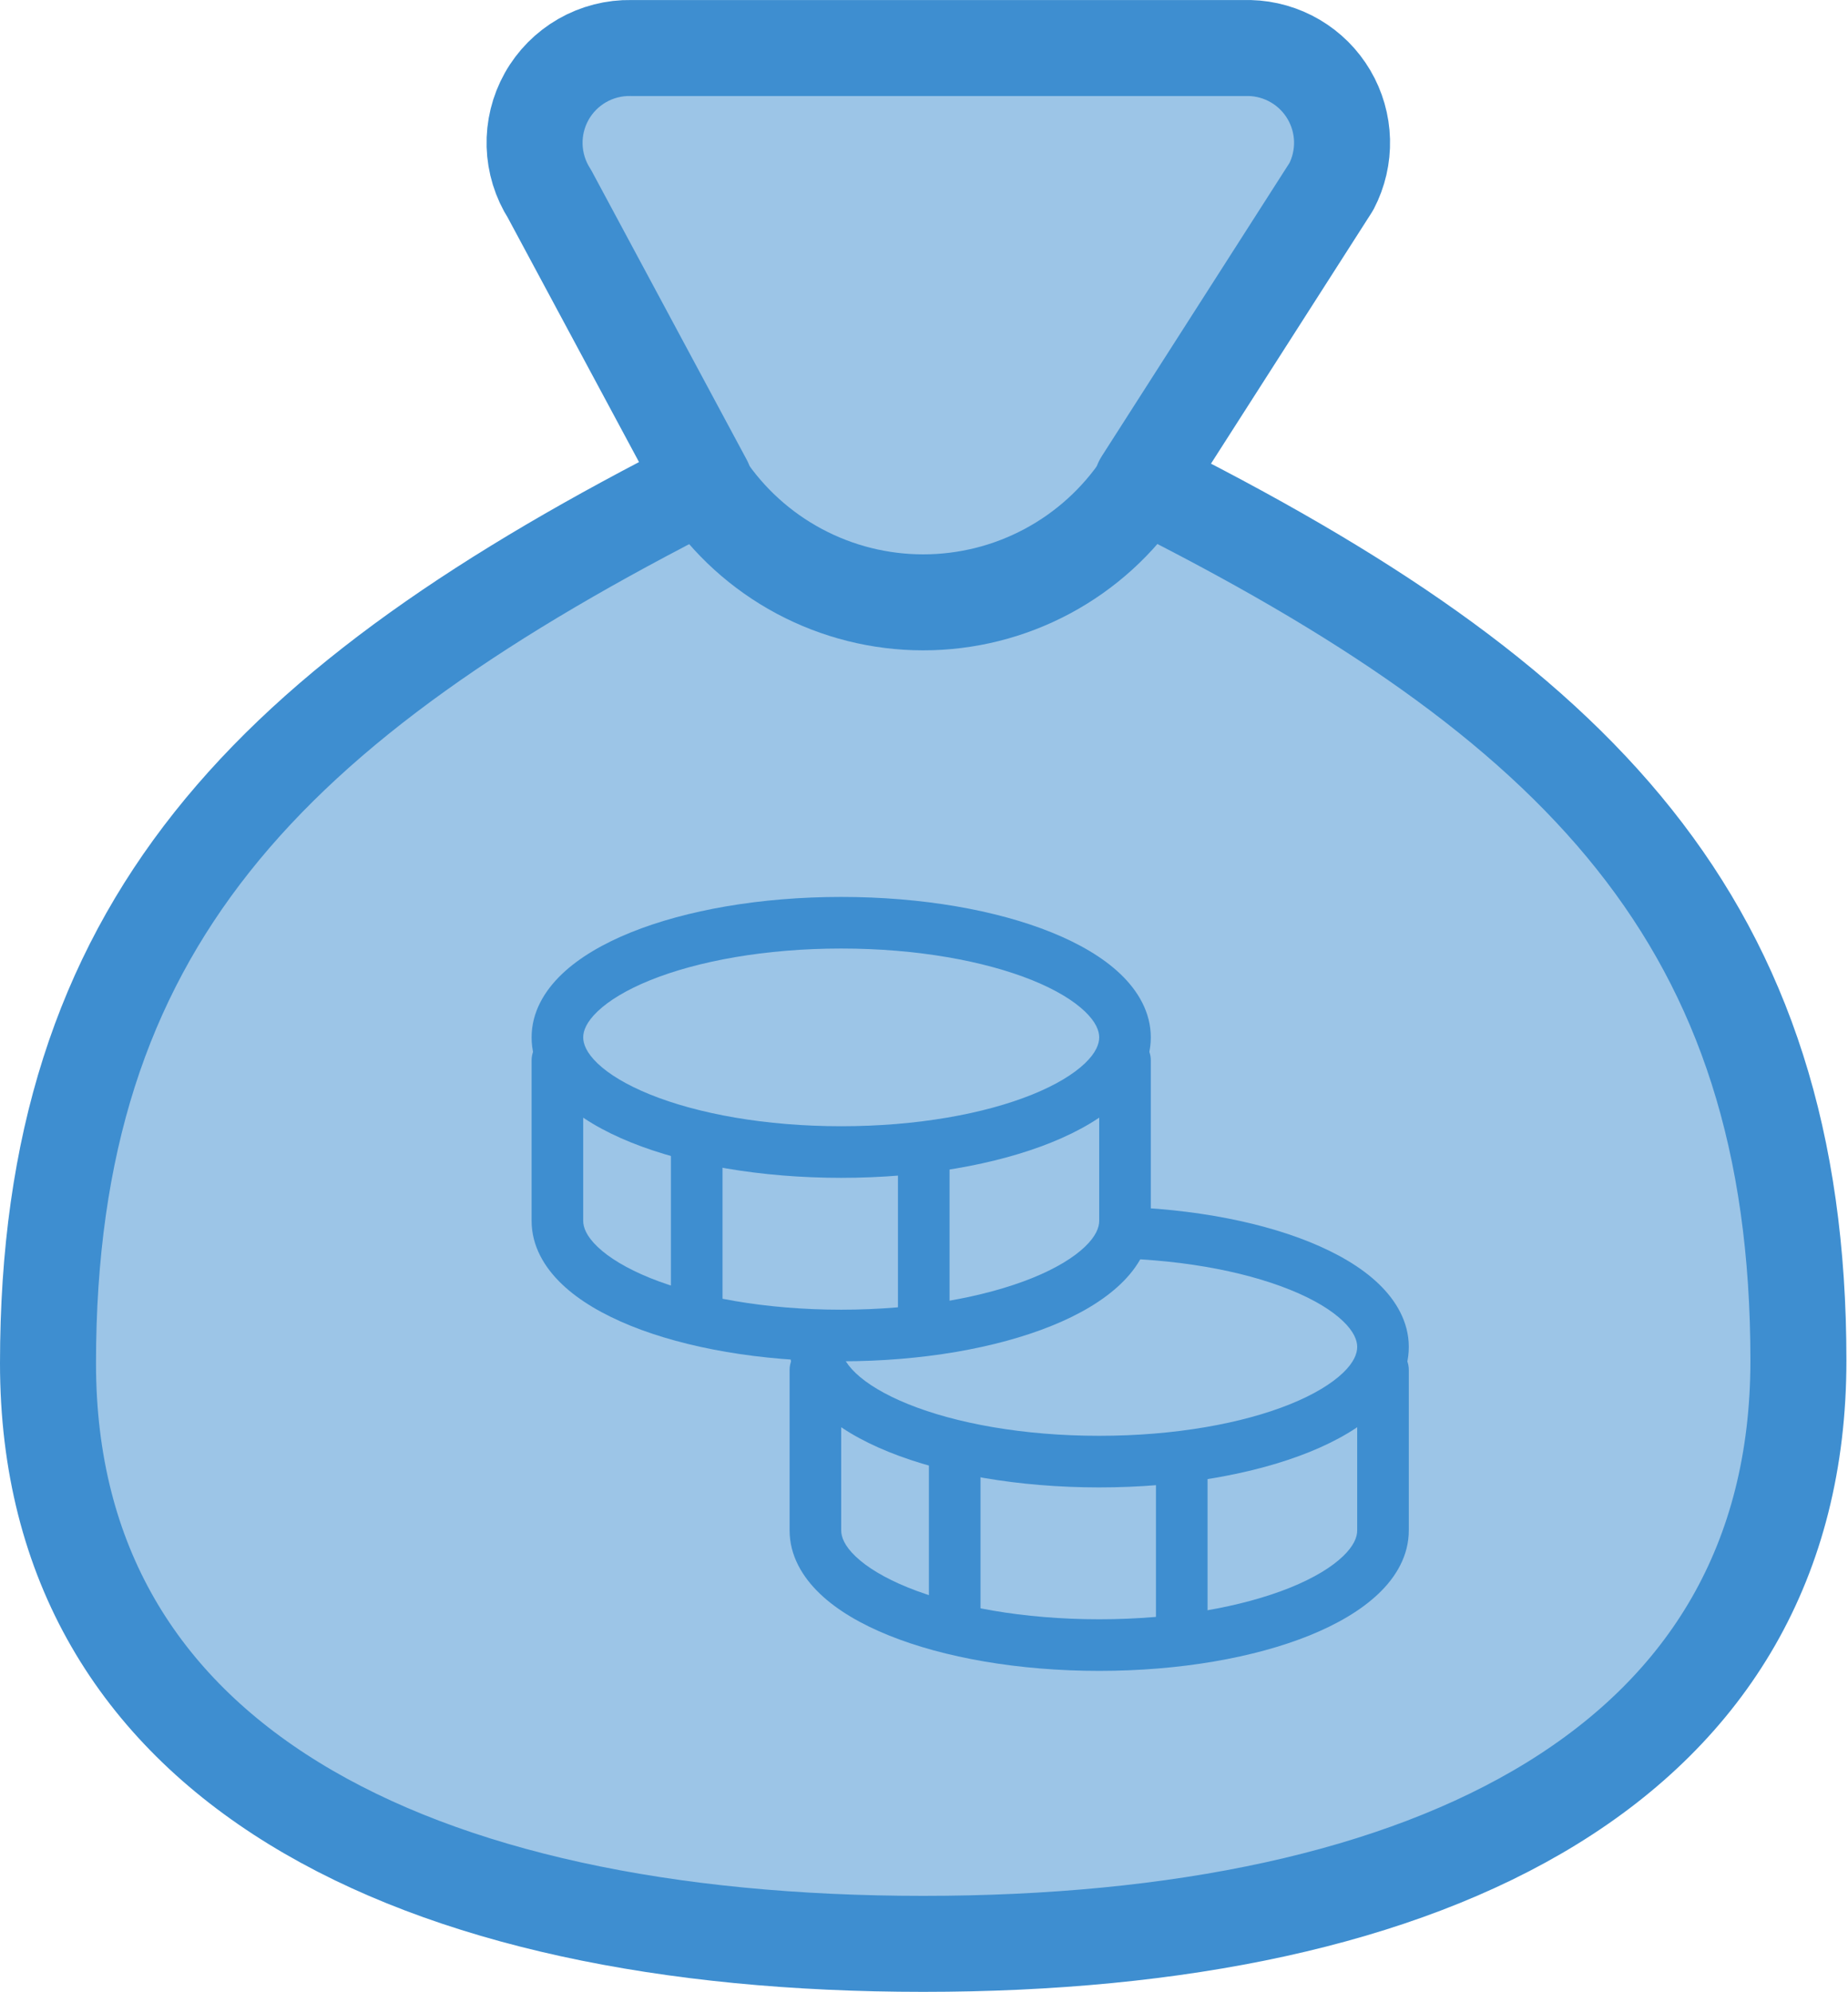
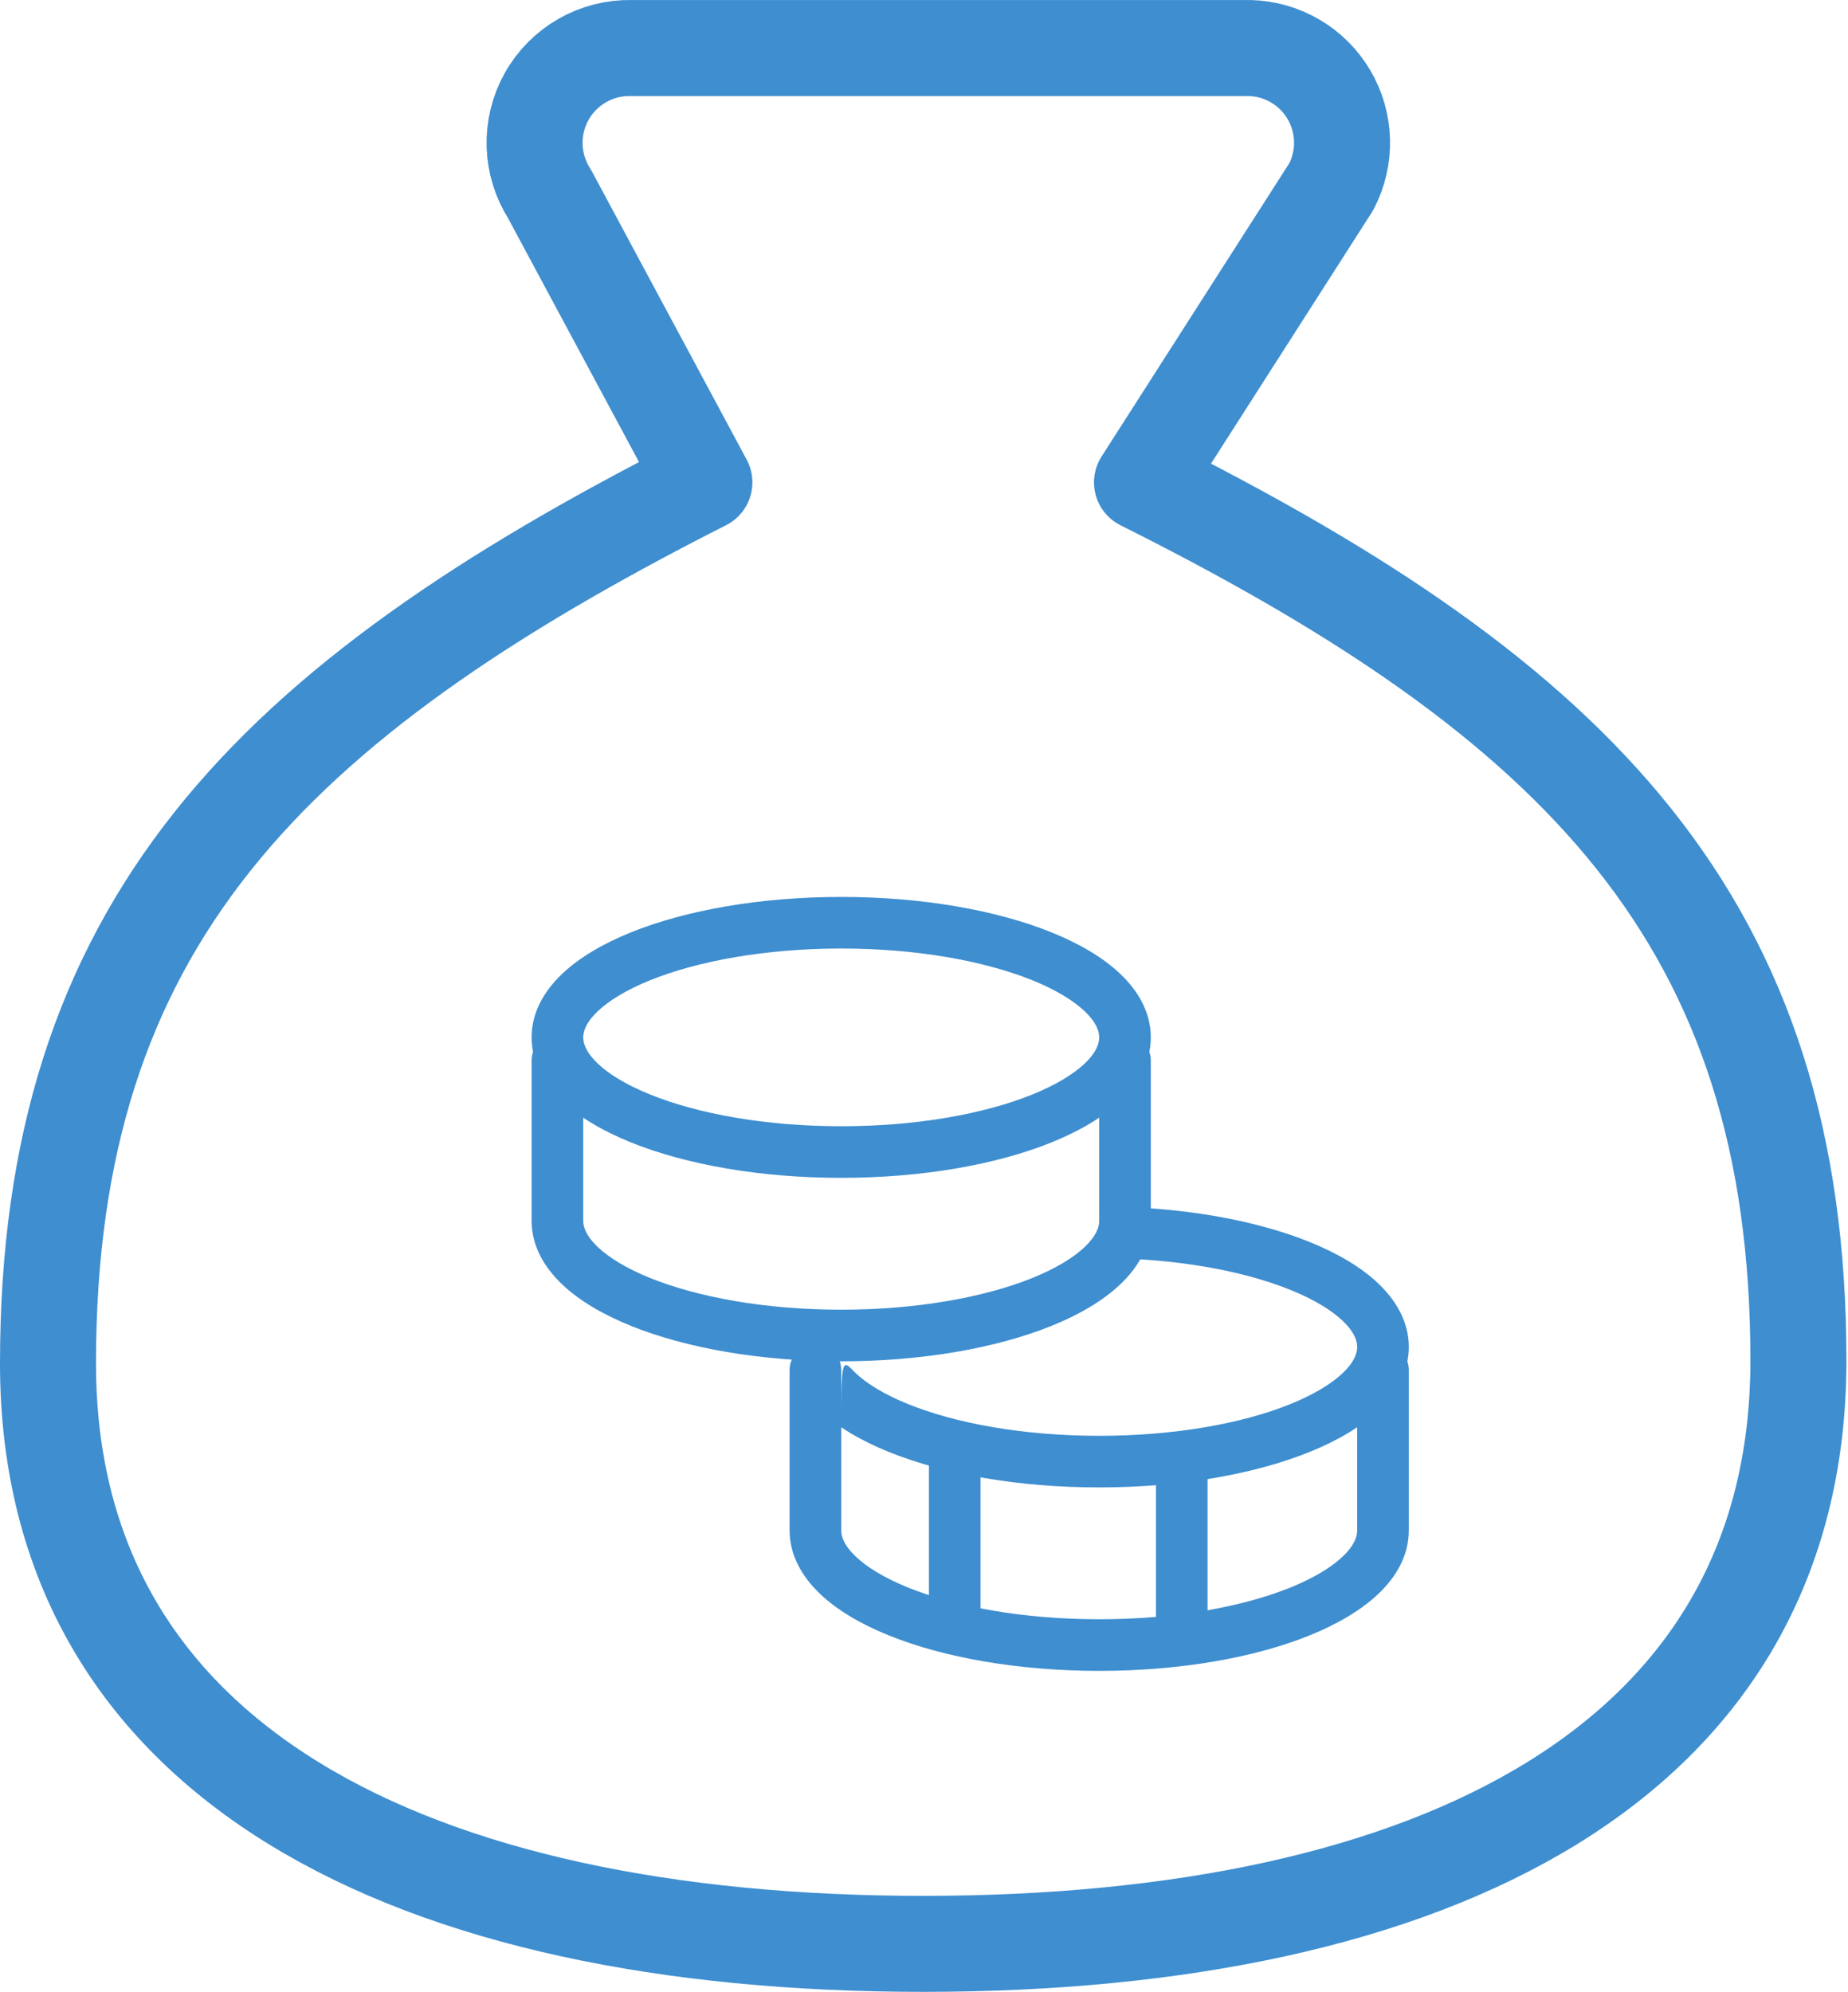
<svg xmlns="http://www.w3.org/2000/svg" width="77" height="83" viewBox="0 0 77 83" fill="none">
-   <path fill-rule="evenodd" clip-rule="evenodd" d="M74.934 56.691C74.934 73.462 59.743 81.001 38.47 81.001C17.196 81.001 2 73.462 2 56.81C2 40.869 14.866 27.281 28.804 19.082C33.295 22.457 32.851 25.004 38.47 25C44.088 24.996 43.818 23.882 48.305 20.5C62.226 28.614 74.934 40.761 74.934 56.691ZM43 24.415L55.472 7.773C55.781 7.179 55.934 6.515 55.917 5.845C55.899 5.175 55.711 4.521 55.371 3.944C55.031 3.366 54.549 2.885 53.971 2.545C53.394 2.205 52.739 2.018 52.069 2.001H26.298C25.583 1.987 24.878 2.168 24.258 2.524C23.638 2.879 23.126 3.397 22.777 4.02C22.427 4.644 22.254 5.351 22.275 6.066C22.296 6.78 22.51 7.476 22.895 8.078L28.804 19.082C34.791 22.665 37.041 28.072 43 24.415Z" fill="#3E8ED0" fill-opacity="0.51" />
  <path d="M38.467 81C59.739 81 74.934 73.463 74.934 56.689C74.934 38.455 65.817 29.217 47.584 20.1L55.472 7.775C55.782 7.18 55.935 6.516 55.918 5.846C55.9 5.176 55.712 4.521 55.372 3.944C55.031 3.366 54.55 2.885 53.972 2.545C53.394 2.205 52.739 2.018 52.069 2.001H26.299C25.584 1.987 24.879 2.168 24.259 2.523C23.639 2.879 23.126 3.396 22.777 4.02C22.428 4.644 22.254 5.351 22.275 6.066C22.296 6.78 22.51 7.476 22.895 8.079L29.35 20.1C11.117 29.339 2 38.577 2 56.81C2 73.463 17.195 81 38.467 81Z" stroke="#3E8ED0" stroke-width="4" stroke-linecap="round" stroke-linejoin="round" />
-   <path d="M29.352 20.222C30.352 21.723 31.708 22.953 33.298 23.804C34.889 24.655 36.665 25.1 38.468 25.1C40.272 25.1 42.048 24.655 43.638 23.804C45.228 22.953 46.584 21.723 47.585 20.222" stroke="#3E8ED0" stroke-width="4" stroke-linecap="round" stroke-linejoin="round" />
-   <path fill-rule="evenodd" clip-rule="evenodd" d="M53.76 53.747C51.777 52.945 48.961 52.425 45.8 52.425V50.275C49.169 50.275 52.268 50.825 54.564 51.752C55.71 52.217 56.709 52.793 57.438 53.491C58.169 54.19 58.7 55.082 58.7 56.127C58.7 57.174 58.172 58.065 57.438 58.765C56.707 59.462 55.71 60.04 54.564 60.503C52.268 61.431 49.167 61.98 45.8 61.98C42.431 61.98 39.333 61.431 37.037 60.503C35.891 60.04 34.891 59.462 34.162 58.765C33.431 58.065 32.9 57.174 32.9 56.127H35.05C35.05 56.4 35.184 56.766 35.648 57.211C36.112 57.656 36.848 58.108 37.841 58.51C39.825 59.312 42.638 59.83 45.8 59.83C48.961 59.83 51.777 59.312 53.76 58.51C54.753 58.108 55.486 57.656 55.953 57.211C56.419 56.766 56.55 56.4 56.55 56.127C56.55 55.854 56.417 55.489 55.953 55.046C55.486 54.599 54.753 54.147 53.76 53.747Z" fill="#3E8ED0" />
+   <path fill-rule="evenodd" clip-rule="evenodd" d="M53.76 53.747C51.777 52.945 48.961 52.425 45.8 52.425V50.275C49.169 50.275 52.268 50.825 54.564 51.752C55.71 52.217 56.709 52.793 57.438 53.491C58.169 54.19 58.7 55.082 58.7 56.127C58.7 57.174 58.172 58.065 57.438 58.765C56.707 59.462 55.71 60.04 54.564 60.503C52.268 61.431 49.167 61.98 45.8 61.98C42.431 61.98 39.333 61.431 37.037 60.503C35.891 60.04 34.891 59.462 34.162 58.765H35.05C35.05 56.4 35.184 56.766 35.648 57.211C36.112 57.656 36.848 58.108 37.841 58.51C39.825 59.312 42.638 59.83 45.8 59.83C48.961 59.83 51.777 59.312 53.76 58.51C54.753 58.108 55.486 57.656 55.953 57.211C56.419 56.766 56.55 56.4 56.55 56.127C56.55 55.854 56.417 55.489 55.953 55.046C55.486 54.599 54.753 54.147 53.76 53.747Z" fill="#3E8ED0" />
  <path fill-rule="evenodd" clip-rule="evenodd" d="M33.975 56.009C34.261 56.009 34.534 56.122 34.736 56.324C34.937 56.526 35.05 56.799 35.05 57.084V63.77C35.05 64.046 35.184 64.411 35.648 64.854C36.115 65.301 36.848 65.753 37.841 66.155C39.825 66.955 42.638 67.475 45.8 67.475C48.961 67.475 51.777 66.955 53.76 66.155C54.753 65.753 55.486 65.301 55.953 64.854C56.417 64.411 56.55 64.046 56.55 63.773V57.084C56.55 56.799 56.664 56.526 56.865 56.324C57.067 56.122 57.34 56.009 57.625 56.009C57.91 56.009 58.184 56.122 58.386 56.324C58.587 56.526 58.7 56.799 58.7 57.084V63.77C58.7 64.82 58.172 65.71 57.438 66.409C56.705 67.107 55.71 67.683 54.564 68.148C52.268 69.075 49.167 69.625 45.8 69.625C42.431 69.625 39.333 69.075 37.037 68.148C35.891 67.686 34.891 67.107 34.162 66.409C33.431 65.71 32.9 64.818 32.9 63.773V57.084C32.9 56.799 33.014 56.526 33.215 56.324C33.417 56.122 33.69 56.009 33.975 56.009Z" fill="#3E8ED0" />
  <path fill-rule="evenodd" clip-rule="evenodd" d="M38.705 67.961V59.95H40.855V67.961H38.705ZM48.165 67.475V61.025H50.315V67.475H48.165ZM24.898 42.146C24.434 42.589 24.3 42.954 24.3 43.227C24.3 43.5 24.434 43.866 24.898 44.311C25.363 44.756 26.098 45.208 27.091 45.609C29.076 46.411 31.888 46.93 35.05 46.93C38.211 46.93 41.027 46.411 43.01 45.609C44.003 45.208 44.736 44.756 45.203 44.311C45.669 43.866 45.8 43.5 45.8 43.227C45.8 42.954 45.667 42.589 45.203 42.146C44.736 41.699 44.003 41.247 43.01 40.845C41.025 40.045 38.211 39.525 35.05 39.525C31.89 39.525 29.073 40.045 27.091 40.845C26.098 41.247 25.365 41.699 24.898 42.146ZM26.287 38.852C28.583 37.925 31.683 37.375 35.05 37.375C38.419 37.375 41.518 37.925 43.814 38.852C44.96 39.316 45.959 39.893 46.688 40.591C47.419 41.29 47.95 42.182 47.95 43.227C47.95 44.274 47.422 45.164 46.688 45.865C45.957 46.562 44.96 47.14 43.814 47.603C41.518 48.531 38.417 49.08 35.05 49.08C31.681 49.08 28.583 48.531 26.287 47.603C25.141 47.14 24.141 46.562 23.412 45.865C22.681 45.164 22.15 44.274 22.15 43.227C22.15 42.182 22.679 41.292 23.412 40.591C24.146 39.891 25.141 39.316 26.287 38.852Z" fill="#3E8ED0" />
  <path fill-rule="evenodd" clip-rule="evenodd" d="M23.225 43.109C23.511 43.109 23.784 43.222 23.985 43.424C24.187 43.626 24.3 43.899 24.3 44.184V50.871C24.3 51.146 24.434 51.511 24.898 51.954C25.365 52.401 26.098 52.853 27.091 53.255C29.076 54.055 31.888 54.575 35.05 54.575C38.211 54.575 41.027 54.055 43.01 53.255C44.003 52.853 44.736 52.401 45.203 51.954C45.667 51.511 45.8 51.146 45.8 50.873V44.184C45.8 43.899 45.914 43.626 46.115 43.424C46.317 43.222 46.59 43.109 46.875 43.109C47.16 43.109 47.434 43.222 47.636 43.424C47.837 43.626 47.95 43.899 47.95 44.184V50.871C47.95 51.92 47.422 52.81 46.688 53.509C45.955 54.207 44.96 54.786 43.814 55.248C41.518 56.175 38.417 56.725 35.05 56.725C31.681 56.725 28.583 56.175 26.287 55.248C25.141 54.784 24.141 54.207 23.412 53.509C22.681 52.812 22.15 51.918 22.15 50.873V44.184C22.15 43.899 22.264 43.626 22.465 43.424C22.667 43.222 22.94 43.109 23.225 43.109Z" fill="#3E8ED0" />
-   <path fill-rule="evenodd" clip-rule="evenodd" d="M27.955 54.575V47.293H30.105V54.575H27.955ZM37.415 54.575V48.125H39.565V54.575H37.415Z" fill="#3E8ED0" />
</svg>